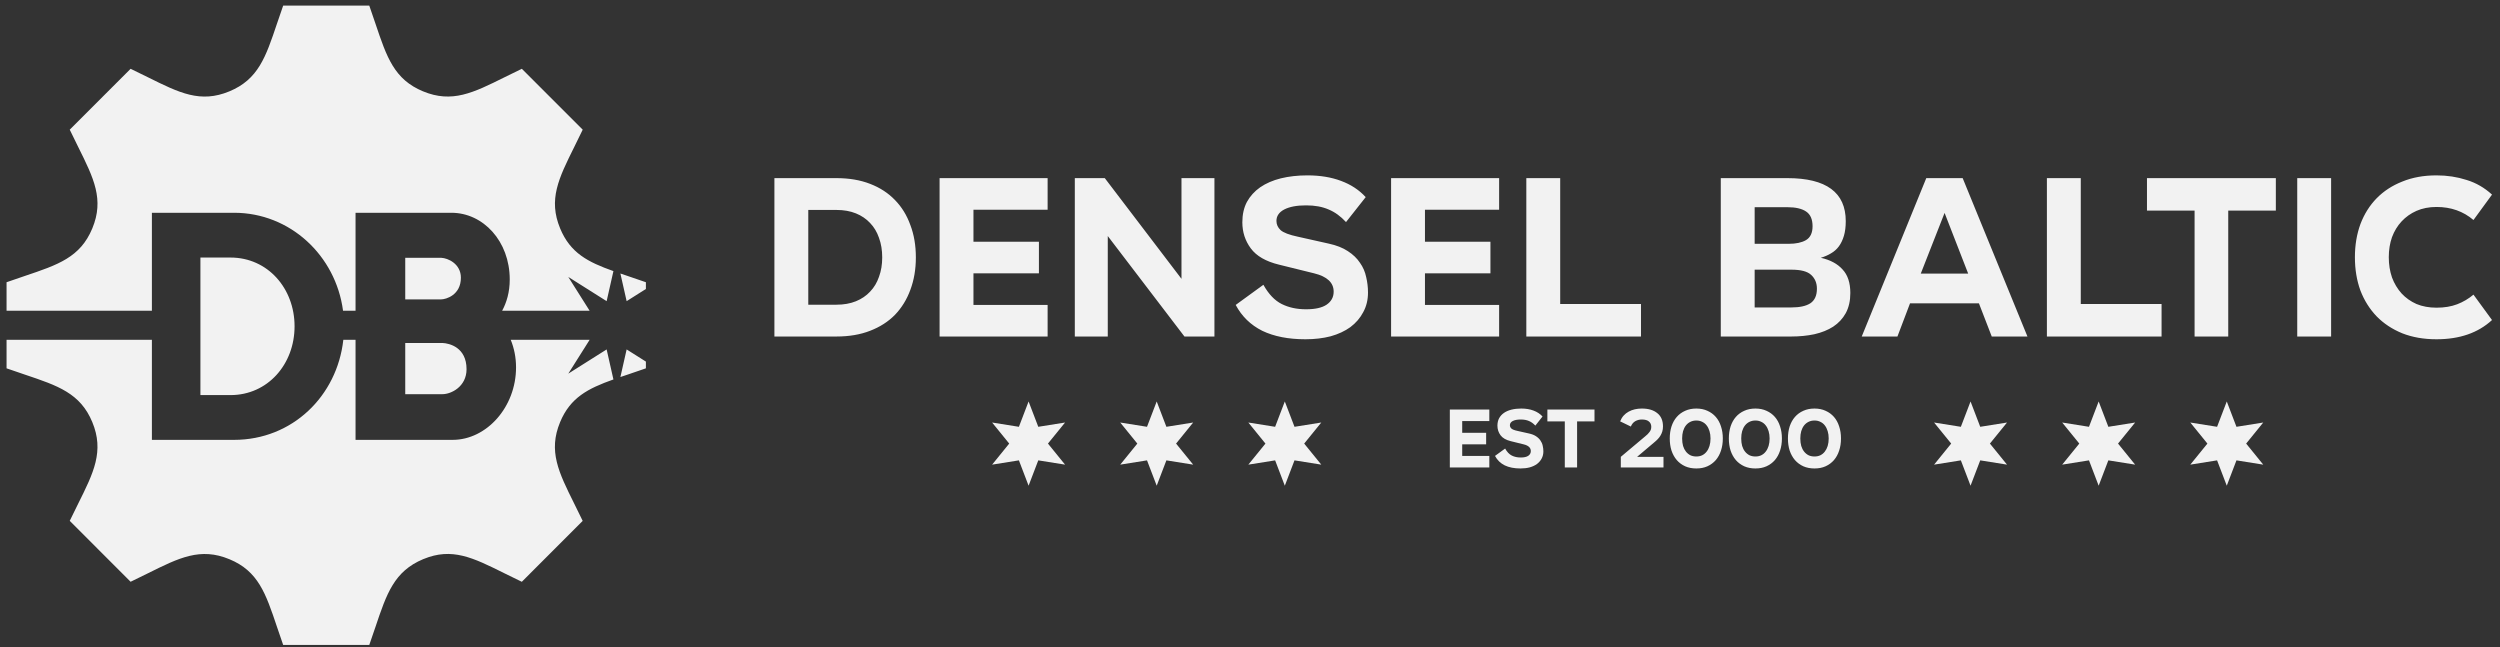
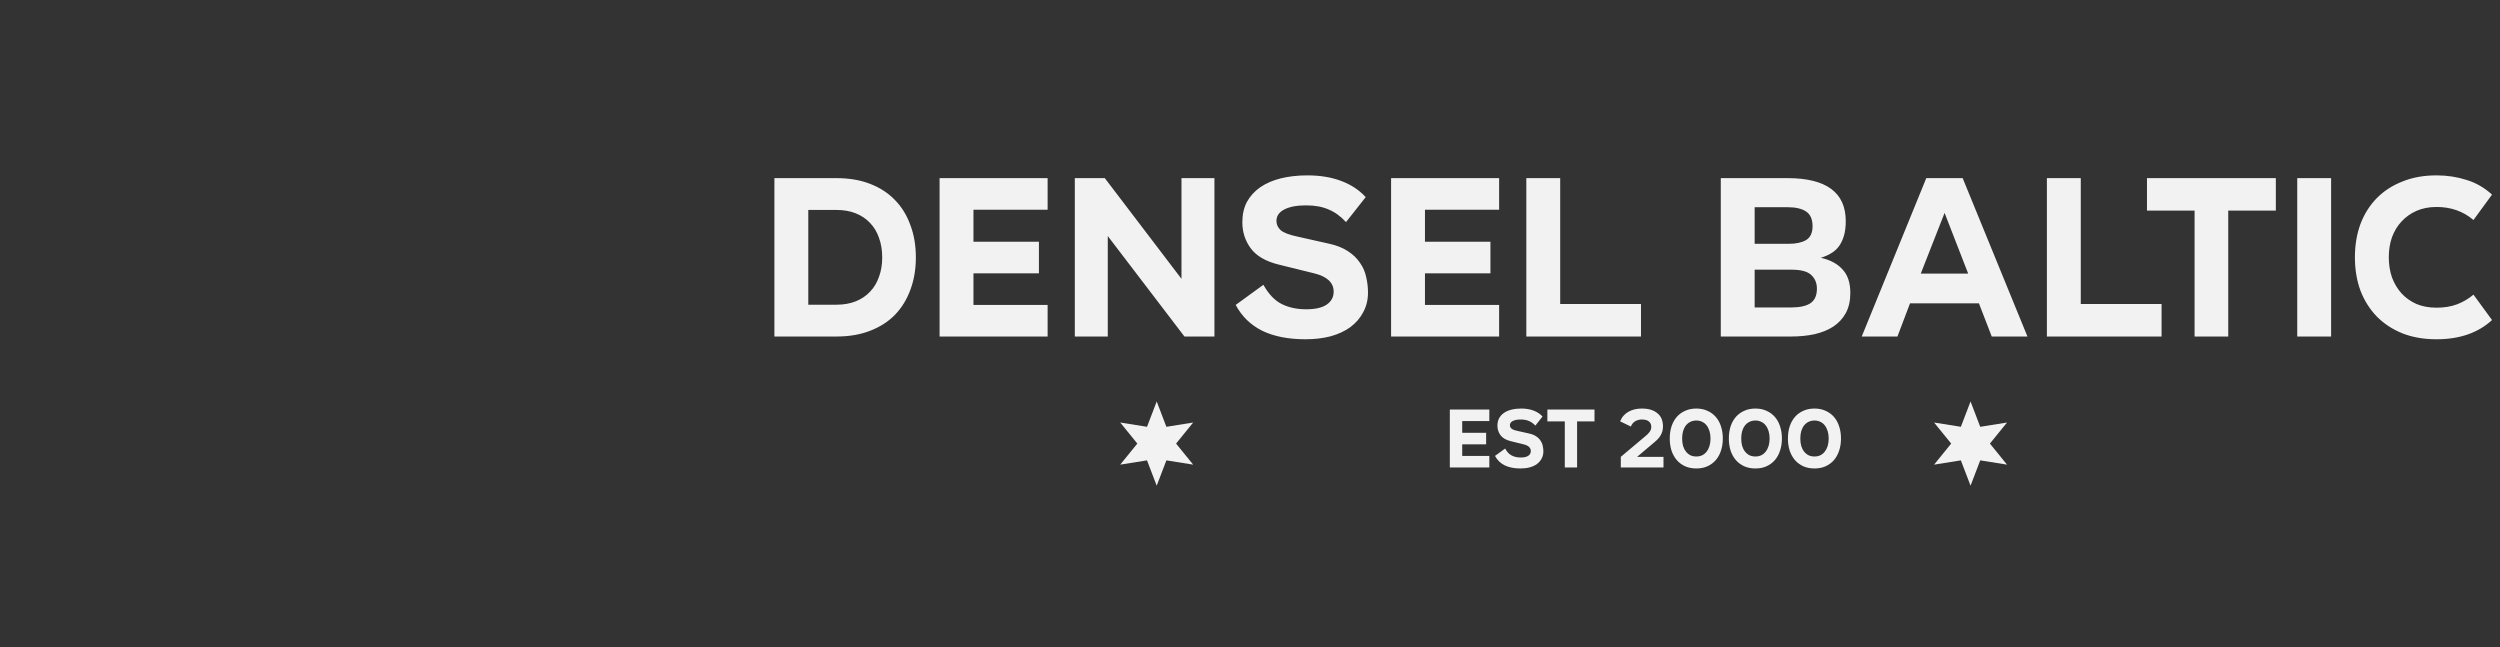
<svg xmlns="http://www.w3.org/2000/svg" width="278" height="72" viewBox="0 0 278 72" fill="none">
  <rect x="0" y="0" width="278" height="72" fill="#333333" stroke="none" />
-   <path fill-rule="evenodd" clip-rule="evenodd" d="M69.802 30.69L69.802 30.69C69.523 30.596 69.252 30.505 68.988 30.415L69.682 33.488L71.824 32.135V31.384C71.113 31.131 70.44 30.904 69.804 30.691L69.803 30.691L69.803 30.69L69.802 30.69L69.802 30.69ZM71.824 40.209L69.682 38.856L68.988 41.926C69.254 41.836 69.528 41.744 69.808 41.65C70.444 41.436 71.116 41.21 71.824 40.958V40.209ZM68.213 42.195L67.458 38.856L63.192 41.55L65.567 37.788H56.794C57.169 38.709 57.384 39.74 57.384 40.853C57.384 45.259 54.114 48.913 50.329 48.913H39.537V37.788H38.178C37.485 44.045 32.499 48.913 26.029 48.913H16.891V37.788H0.729V40.958C1.435 41.209 2.105 41.434 2.739 41.647L2.739 41.647C6.447 42.892 8.931 43.726 10.264 46.939C11.602 50.174 10.415 52.554 8.692 56.01L8.692 56.01C8.392 56.611 8.077 57.244 7.755 57.92L14.524 64.692C15.198 64.371 15.83 64.057 16.427 63.76L16.427 63.76L16.428 63.76L16.428 63.76L16.428 63.76C19.93 62.018 22.284 60.847 25.505 62.183H25.508C28.719 63.513 29.548 65.98 30.796 69.695C31.01 70.333 31.236 71.007 31.489 71.719H41.063C41.313 71.016 41.538 70.349 41.75 69.718L41.751 69.716L41.751 69.716C43.001 65.998 43.834 63.521 47.068 62.174H47.071C50.26 60.85 52.577 62.002 56.09 63.748C56.696 64.049 57.338 64.368 58.026 64.695L64.795 57.923C64.473 57.248 64.159 56.617 63.862 56.019C62.118 52.516 60.949 50.166 62.282 46.945C63.414 44.216 65.376 43.202 68.213 42.195ZM65.567 34.556L63.192 30.794L67.458 33.488L68.213 30.146C65.359 29.134 63.419 28.131 62.288 25.403V25.4C60.956 22.186 62.114 19.852 63.858 16.34C64.157 15.737 64.474 15.101 64.797 14.419L58.029 7.65C57.351 7.972 56.717 8.287 56.117 8.585C52.622 10.323 50.268 11.494 47.047 10.159H47.044C43.834 8.828 43.007 6.366 41.756 2.644L41.756 2.644C41.542 2.007 41.316 1.334 41.063 0.623H31.489C31.236 1.335 31.009 2.009 30.795 2.647L30.794 2.648L30.794 2.648C29.549 6.353 28.718 8.827 25.508 10.159H25.505C22.289 11.495 19.96 10.337 16.441 8.588L16.441 8.588L16.441 8.588C15.84 8.289 15.204 7.973 14.524 7.65L7.755 14.419C8.079 15.1 8.395 15.737 8.695 16.339C10.436 19.842 11.599 22.182 10.264 25.4C8.932 28.612 6.458 29.444 2.752 30.689C2.114 30.904 1.44 31.131 0.729 31.384V34.556H16.891V23.66H26.029C32.255 23.66 37.335 28.409 38.147 34.556H39.537V23.66H50.189C53.74 23.66 56.683 26.83 56.683 31.075C56.683 32.484 56.342 33.622 55.837 34.556H65.567ZM22.287 28.639V43.934H25.633C29.77 43.934 32.756 40.507 32.756 36.286C32.756 32.066 29.77 28.639 25.633 28.639H22.287ZM45.063 28.668H49.065C49.818 28.699 51.251 29.338 51.251 30.881C51.251 32.791 49.629 33.294 49.021 33.294H45.063V28.668ZM45.063 43.832V38.14H49.208C49.966 38.175 51.88 38.621 51.88 41.054C51.88 43.005 50.159 43.832 49.208 43.832H45.063Z" fill="#F2F2F2" />
  <path d="M93.011 19.808C94.419 19.808 95.667 20.02 96.753 20.444C97.856 20.868 98.78 21.471 99.527 22.251C100.273 23.015 100.842 23.939 101.232 25.025C101.639 26.094 101.843 27.291 101.843 28.614V28.64C101.843 29.946 101.639 31.142 101.232 32.228C100.842 33.297 100.273 34.222 99.527 35.002C98.78 35.766 97.856 36.36 96.753 36.784C95.667 37.208 94.419 37.42 93.011 37.42H86.114V19.808H93.011ZM89.881 33.883H93.011C93.826 33.883 94.547 33.755 95.175 33.501C95.802 33.246 96.328 32.89 96.753 32.432C97.194 31.974 97.525 31.422 97.745 30.777C97.983 30.133 98.102 29.42 98.102 28.64V28.614C98.102 27.817 97.983 27.095 97.745 26.451C97.525 25.806 97.194 25.254 96.753 24.796C96.328 24.338 95.802 23.982 95.175 23.727C94.547 23.473 93.826 23.346 93.011 23.346H89.881V33.883ZM116.495 19.808V23.32H108.249V26.883H115.528V30.396H108.249V33.908H116.495V37.42H104.482V19.808H116.495ZM131.38 19.808H135.045V37.42H131.711L123.184 26.247V37.42H119.519V19.808H122.853L131.38 31.006V19.808ZM149.677 24.695C149.083 24.05 148.439 23.583 147.743 23.295C147.047 22.989 146.216 22.837 145.249 22.837H145.223C144.205 22.837 143.399 22.989 142.805 23.295C142.228 23.6 141.94 24.024 141.94 24.567C141.94 24.957 142.093 25.297 142.398 25.585C142.72 25.874 143.365 26.12 144.332 26.323L147.743 27.087C148.608 27.274 149.321 27.554 149.881 27.927C150.458 28.3 150.907 28.733 151.23 29.225C151.569 29.7 151.798 30.226 151.917 30.803C152.053 31.363 152.121 31.94 152.121 32.534C152.121 33.348 151.942 34.078 151.586 34.722C151.247 35.367 150.772 35.919 150.161 36.377C149.55 36.818 148.82 37.157 147.972 37.395C147.124 37.615 146.19 37.726 145.172 37.726H145.147C143.263 37.726 141.668 37.412 140.362 36.784C139.072 36.139 138.088 35.181 137.409 33.908L140.489 31.668C141.066 32.703 141.745 33.416 142.525 33.806C143.306 34.197 144.205 34.392 145.223 34.392H145.249C146.25 34.392 147.005 34.222 147.514 33.883C148.04 33.526 148.303 33.043 148.303 32.432C148.303 31.431 147.582 30.752 146.139 30.396L142.22 29.428C140.761 29.072 139.717 28.47 139.089 27.621C138.461 26.773 138.148 25.806 138.148 24.72C138.148 23.855 138.317 23.099 138.657 22.455C139.013 21.81 139.505 21.267 140.133 20.826C140.778 20.385 141.541 20.054 142.423 19.833C143.323 19.613 144.307 19.502 145.376 19.502H145.401C146.793 19.502 148.031 19.706 149.117 20.113C150.22 20.52 151.136 21.123 151.866 21.92L149.677 24.695ZM166.703 19.808V23.32H158.456V26.883H165.736V30.396H158.456V33.908H166.703V37.42H154.689V19.808H166.703ZM173.494 19.808V33.806H182.478V37.42H169.727V19.808H173.494ZM202.473 28.665C203.525 28.902 204.331 29.335 204.891 29.963C205.468 30.574 205.757 31.448 205.757 32.584C205.757 33.45 205.587 34.197 205.248 34.824C204.908 35.435 204.442 35.936 203.848 36.326C203.271 36.699 202.575 36.979 201.761 37.166C200.963 37.336 200.106 37.42 199.19 37.42H191.351V19.808H198.757C203.084 19.808 205.248 21.403 205.248 24.593C205.248 25.221 205.18 25.764 205.044 26.222C204.908 26.68 204.722 27.07 204.484 27.392C204.247 27.715 203.95 27.978 203.593 28.181C203.254 28.385 202.881 28.546 202.473 28.665ZM195.118 23.04V27.112H198.91C199.708 27.112 200.344 26.977 200.819 26.705C201.311 26.417 201.557 25.899 201.557 25.153C201.557 24.389 201.32 23.846 200.844 23.524C200.369 23.201 199.674 23.04 198.757 23.04H195.118ZM195.118 34.188H199.19C200.123 34.188 200.828 34.035 201.303 33.73C201.795 33.407 202.041 32.864 202.041 32.101C202.041 31.473 201.829 30.964 201.404 30.574C200.997 30.184 200.268 29.988 199.216 29.988H195.118V34.188ZM207.025 37.42L214.202 19.808H218.249L225.452 37.42H221.482L220.056 33.73H212.395L210.995 37.42H207.025ZM218.86 30.421L216.238 23.676L213.591 30.421H218.86ZM231.382 19.808V33.806H240.366V37.42H227.615V19.808H231.382ZM253.074 19.808V23.422H247.78V37.42H244.038V23.422H238.744V19.808H253.074ZM255.453 37.42V19.808H259.22V37.42H255.453ZM261.866 28.614V28.589C261.866 27.265 262.07 26.043 262.477 24.924C262.901 23.804 263.504 22.845 264.284 22.047C265.065 21.25 266.015 20.631 267.135 20.189C268.255 19.731 269.519 19.502 270.927 19.502H270.953C272.123 19.502 273.235 19.672 274.287 20.011C275.339 20.334 276.281 20.877 277.112 21.64L275.05 24.465C273.914 23.498 272.548 23.015 270.953 23.015H270.927C270.113 23.015 269.375 23.159 268.713 23.447C268.068 23.736 267.517 24.126 267.059 24.618C266.6 25.11 266.244 25.696 265.99 26.374C265.752 27.053 265.633 27.791 265.633 28.589V28.614C265.633 29.412 265.752 30.158 265.99 30.854C266.244 31.532 266.6 32.126 267.059 32.635C267.517 33.127 268.068 33.518 268.713 33.806C269.375 34.078 270.113 34.214 270.927 34.214H270.953C271.818 34.214 272.582 34.086 273.243 33.832C273.905 33.577 274.507 33.221 275.05 32.763L277.112 35.588C275.568 37.013 273.515 37.726 270.953 37.726H270.927C269.519 37.726 268.255 37.505 267.135 37.064C266.015 36.606 265.065 35.978 264.284 35.181C263.504 34.366 262.901 33.407 262.477 32.305C262.07 31.185 261.866 29.954 261.866 28.614Z" fill="#F2F2F2" />
  <path d="M219.125 44.643L220.202 47.46L223.181 46.984L221.279 49.326L223.181 51.668L220.202 51.192L219.125 54.01L218.048 51.192L215.069 51.668L216.971 49.326L215.069 46.984L218.048 47.46L219.125 44.643Z" fill="#F2F2F2" />
-   <path d="M233.371 44.643L234.448 47.46L237.427 46.984L235.525 49.326L237.427 51.668L234.448 51.192L233.371 54.01L232.294 51.192L229.315 51.668L231.217 49.326L229.315 46.984L232.294 47.46L233.371 44.643Z" fill="#F2F2F2" />
-   <path d="M247.617 44.643L248.694 47.46L251.673 46.984L249.772 49.326L251.673 51.668L248.694 51.192L247.617 54.01L246.54 51.192L243.561 51.668L245.463 49.326L243.561 46.984L246.54 47.46L247.617 44.643Z" fill="#F2F2F2" />
-   <path d="M114.379 44.643L115.456 47.46L118.435 46.984L116.533 49.326L118.435 51.668L115.456 51.192L114.379 54.01L113.302 51.192L110.323 51.668L112.224 49.326L110.323 46.984L113.302 47.46L114.379 44.643Z" fill="#F2F2F2" />
  <path d="M128.625 44.643L129.702 47.46L132.681 46.984L130.779 49.326L132.681 51.668L129.702 51.192L128.625 54.01L127.548 51.192L124.569 51.668L126.47 49.326L124.569 46.984L127.548 47.46L128.625 44.643Z" fill="#F2F2F2" />
-   <path d="M142.871 44.643L143.948 47.46L146.927 46.984L145.025 49.326L146.927 51.668L143.948 51.192L142.871 54.01L141.794 51.192L138.815 51.668L140.717 49.326L138.815 46.984L141.794 47.46L142.871 44.643Z" fill="#F2F2F2" />
  <path d="M165.613 45.542V46.826H162.598V48.129H165.259V49.413H162.598V50.697H165.613V51.981H161.221V45.542H165.613ZM170.73 47.328C170.512 47.093 170.277 46.922 170.022 46.817C169.768 46.705 169.464 46.649 169.11 46.649H169.101C168.729 46.649 168.434 46.705 168.217 46.817C168.006 46.928 167.901 47.084 167.901 47.282C167.901 47.425 167.956 47.549 168.068 47.654C168.186 47.76 168.422 47.85 168.775 47.924L170.022 48.203C170.339 48.272 170.599 48.374 170.804 48.51C171.015 48.647 171.179 48.805 171.297 48.985C171.421 49.159 171.505 49.351 171.548 49.562C171.598 49.767 171.623 49.978 171.623 50.195C171.623 50.492 171.558 50.759 171.428 50.995C171.303 51.231 171.13 51.432 170.906 51.6C170.683 51.761 170.416 51.885 170.106 51.972C169.796 52.053 169.455 52.093 169.082 52.093H169.073C168.384 52.093 167.801 51.978 167.324 51.749C166.852 51.513 166.492 51.163 166.244 50.697L167.37 49.878C167.581 50.257 167.829 50.517 168.115 50.66C168.4 50.803 168.729 50.874 169.101 50.874H169.11C169.476 50.874 169.752 50.812 169.939 50.688C170.131 50.558 170.227 50.381 170.227 50.157C170.227 49.791 169.963 49.543 169.436 49.413L168.003 49.059C167.469 48.929 167.088 48.709 166.858 48.399C166.629 48.089 166.514 47.735 166.514 47.338C166.514 47.021 166.576 46.745 166.7 46.51C166.83 46.274 167.01 46.075 167.24 45.914C167.476 45.753 167.755 45.632 168.077 45.551C168.406 45.47 168.766 45.43 169.157 45.43H169.166C169.675 45.43 170.128 45.505 170.525 45.654C170.928 45.802 171.263 46.023 171.53 46.314L170.73 47.328ZM177.309 45.542V46.863H175.373V51.981H174.005V46.863H172.069V45.542H177.309ZM182.57 45.43H182.579C183.305 45.43 183.875 45.601 184.291 45.942C184.713 46.277 184.924 46.77 184.924 47.422C184.924 47.62 184.899 47.803 184.849 47.971C184.8 48.138 184.732 48.293 184.645 48.436C184.564 48.572 184.465 48.703 184.347 48.827C184.229 48.951 184.102 49.069 183.965 49.18L182.048 50.8H184.98V51.981H180.234V50.8L182.914 48.548C183.032 48.448 183.134 48.358 183.221 48.278C183.308 48.191 183.379 48.107 183.435 48.026C183.497 47.94 183.544 47.853 183.575 47.766C183.606 47.673 183.621 47.571 183.621 47.459C183.621 47.211 183.534 47.015 183.361 46.873C183.193 46.724 182.932 46.649 182.579 46.649H182.57C182.309 46.649 182.067 46.711 181.844 46.835C181.627 46.959 181.462 47.158 181.35 47.431L180.159 46.854C180.259 46.606 180.389 46.392 180.55 46.212C180.711 46.032 180.898 45.886 181.108 45.774C181.319 45.657 181.549 45.57 181.797 45.514C182.045 45.458 182.303 45.43 182.57 45.43ZM185.677 48.762V48.752C185.677 48.268 185.742 47.822 185.873 47.412C186.009 47.003 186.204 46.652 186.459 46.361C186.713 46.069 187.023 45.843 187.389 45.681C187.755 45.514 188.168 45.43 188.627 45.43H188.636C189.095 45.43 189.505 45.514 189.865 45.681C190.231 45.843 190.541 46.069 190.795 46.361C191.05 46.652 191.242 47.003 191.372 47.412C191.509 47.822 191.577 48.268 191.577 48.752V48.762C191.577 49.252 191.509 49.702 191.372 50.111C191.242 50.514 191.05 50.865 190.795 51.163C190.541 51.454 190.231 51.684 189.865 51.851C189.505 52.013 189.095 52.093 188.636 52.093H188.627C188.168 52.093 187.755 52.013 187.389 51.851C187.023 51.684 186.713 51.454 186.459 51.163C186.204 50.865 186.009 50.514 185.873 50.111C185.742 49.702 185.677 49.252 185.677 48.762ZM187.054 48.762C187.054 49.066 187.089 49.342 187.157 49.59C187.231 49.832 187.337 50.04 187.473 50.213C187.61 50.387 187.774 50.523 187.966 50.623C188.165 50.716 188.385 50.762 188.627 50.762H188.636C188.878 50.762 189.095 50.716 189.288 50.623C189.486 50.523 189.651 50.387 189.781 50.213C189.918 50.04 190.023 49.832 190.097 49.59C190.172 49.342 190.209 49.066 190.209 48.762V48.752C190.209 48.455 190.172 48.185 190.097 47.943C190.023 47.695 189.918 47.484 189.781 47.31C189.651 47.136 189.486 47.003 189.288 46.91C189.095 46.81 188.878 46.761 188.636 46.761H188.627C188.385 46.761 188.165 46.81 187.966 46.91C187.774 47.003 187.61 47.136 187.473 47.31C187.337 47.484 187.231 47.695 187.157 47.943C187.089 48.185 187.054 48.455 187.054 48.752V48.762ZM192.248 48.762V48.752C192.248 48.268 192.313 47.822 192.443 47.412C192.58 47.003 192.775 46.652 193.029 46.361C193.284 46.069 193.594 45.843 193.96 45.681C194.326 45.514 194.738 45.43 195.198 45.43H195.207C195.666 45.43 196.075 45.514 196.435 45.681C196.801 45.843 197.111 46.069 197.366 46.361C197.62 46.652 197.813 47.003 197.943 47.412C198.079 47.822 198.148 48.268 198.148 48.752V48.762C198.148 49.252 198.079 49.702 197.943 50.111C197.813 50.514 197.62 50.865 197.366 51.163C197.111 51.454 196.801 51.684 196.435 51.851C196.075 52.013 195.666 52.093 195.207 52.093H195.198C194.738 52.093 194.326 52.013 193.96 51.851C193.594 51.684 193.284 51.454 193.029 51.163C192.775 50.865 192.58 50.514 192.443 50.111C192.313 49.702 192.248 49.252 192.248 48.762ZM193.625 48.762C193.625 49.066 193.659 49.342 193.727 49.59C193.802 49.832 193.907 50.04 194.044 50.213C194.18 50.387 194.345 50.523 194.537 50.623C194.735 50.716 194.956 50.762 195.198 50.762H195.207C195.449 50.762 195.666 50.716 195.858 50.623C196.057 50.523 196.221 50.387 196.351 50.213C196.488 50.04 196.593 49.832 196.668 49.59C196.742 49.342 196.78 49.066 196.78 48.762V48.752C196.78 48.455 196.742 48.185 196.668 47.943C196.593 47.695 196.488 47.484 196.351 47.31C196.221 47.136 196.057 47.003 195.858 46.91C195.666 46.81 195.449 46.761 195.207 46.761H195.198C194.956 46.761 194.735 46.81 194.537 46.91C194.345 47.003 194.18 47.136 194.044 47.31C193.907 47.484 193.802 47.695 193.727 47.943C193.659 48.185 193.625 48.455 193.625 48.752V48.762ZM198.818 48.762V48.752C198.818 48.268 198.883 47.822 199.013 47.412C199.15 47.003 199.345 46.652 199.6 46.361C199.854 46.069 200.164 45.843 200.53 45.681C200.896 45.514 201.309 45.43 201.768 45.43H201.777C202.236 45.43 202.646 45.514 203.006 45.681C203.372 45.843 203.682 46.069 203.936 46.361C204.191 46.652 204.383 47.003 204.513 47.412C204.65 47.822 204.718 48.268 204.718 48.752V48.762C204.718 49.252 204.65 49.702 204.513 50.111C204.383 50.514 204.191 50.865 203.936 51.163C203.682 51.454 203.372 51.684 203.006 51.851C202.646 52.013 202.236 52.093 201.777 52.093H201.768C201.309 52.093 200.896 52.013 200.53 51.851C200.164 51.684 199.854 51.454 199.6 51.163C199.345 50.865 199.15 50.514 199.013 50.111C198.883 49.702 198.818 49.252 198.818 48.762ZM200.195 48.762C200.195 49.066 200.229 49.342 200.298 49.59C200.372 49.832 200.478 50.04 200.614 50.213C200.751 50.387 200.915 50.523 201.107 50.623C201.306 50.716 201.526 50.762 201.768 50.762H201.777C202.019 50.762 202.236 50.716 202.429 50.623C202.627 50.523 202.792 50.387 202.922 50.213C203.058 50.04 203.164 49.832 203.238 49.59C203.313 49.342 203.35 49.066 203.35 48.762V48.752C203.35 48.455 203.313 48.185 203.238 47.943C203.164 47.695 203.058 47.484 202.922 47.31C202.792 47.136 202.627 47.003 202.429 46.91C202.236 46.81 202.019 46.761 201.777 46.761H201.768C201.526 46.761 201.306 46.81 201.107 46.91C200.915 47.003 200.751 47.136 200.614 47.31C200.478 47.484 200.372 47.695 200.298 47.943C200.229 48.185 200.195 48.455 200.195 48.752V48.762Z" fill="#F2F2F2" />
</svg>